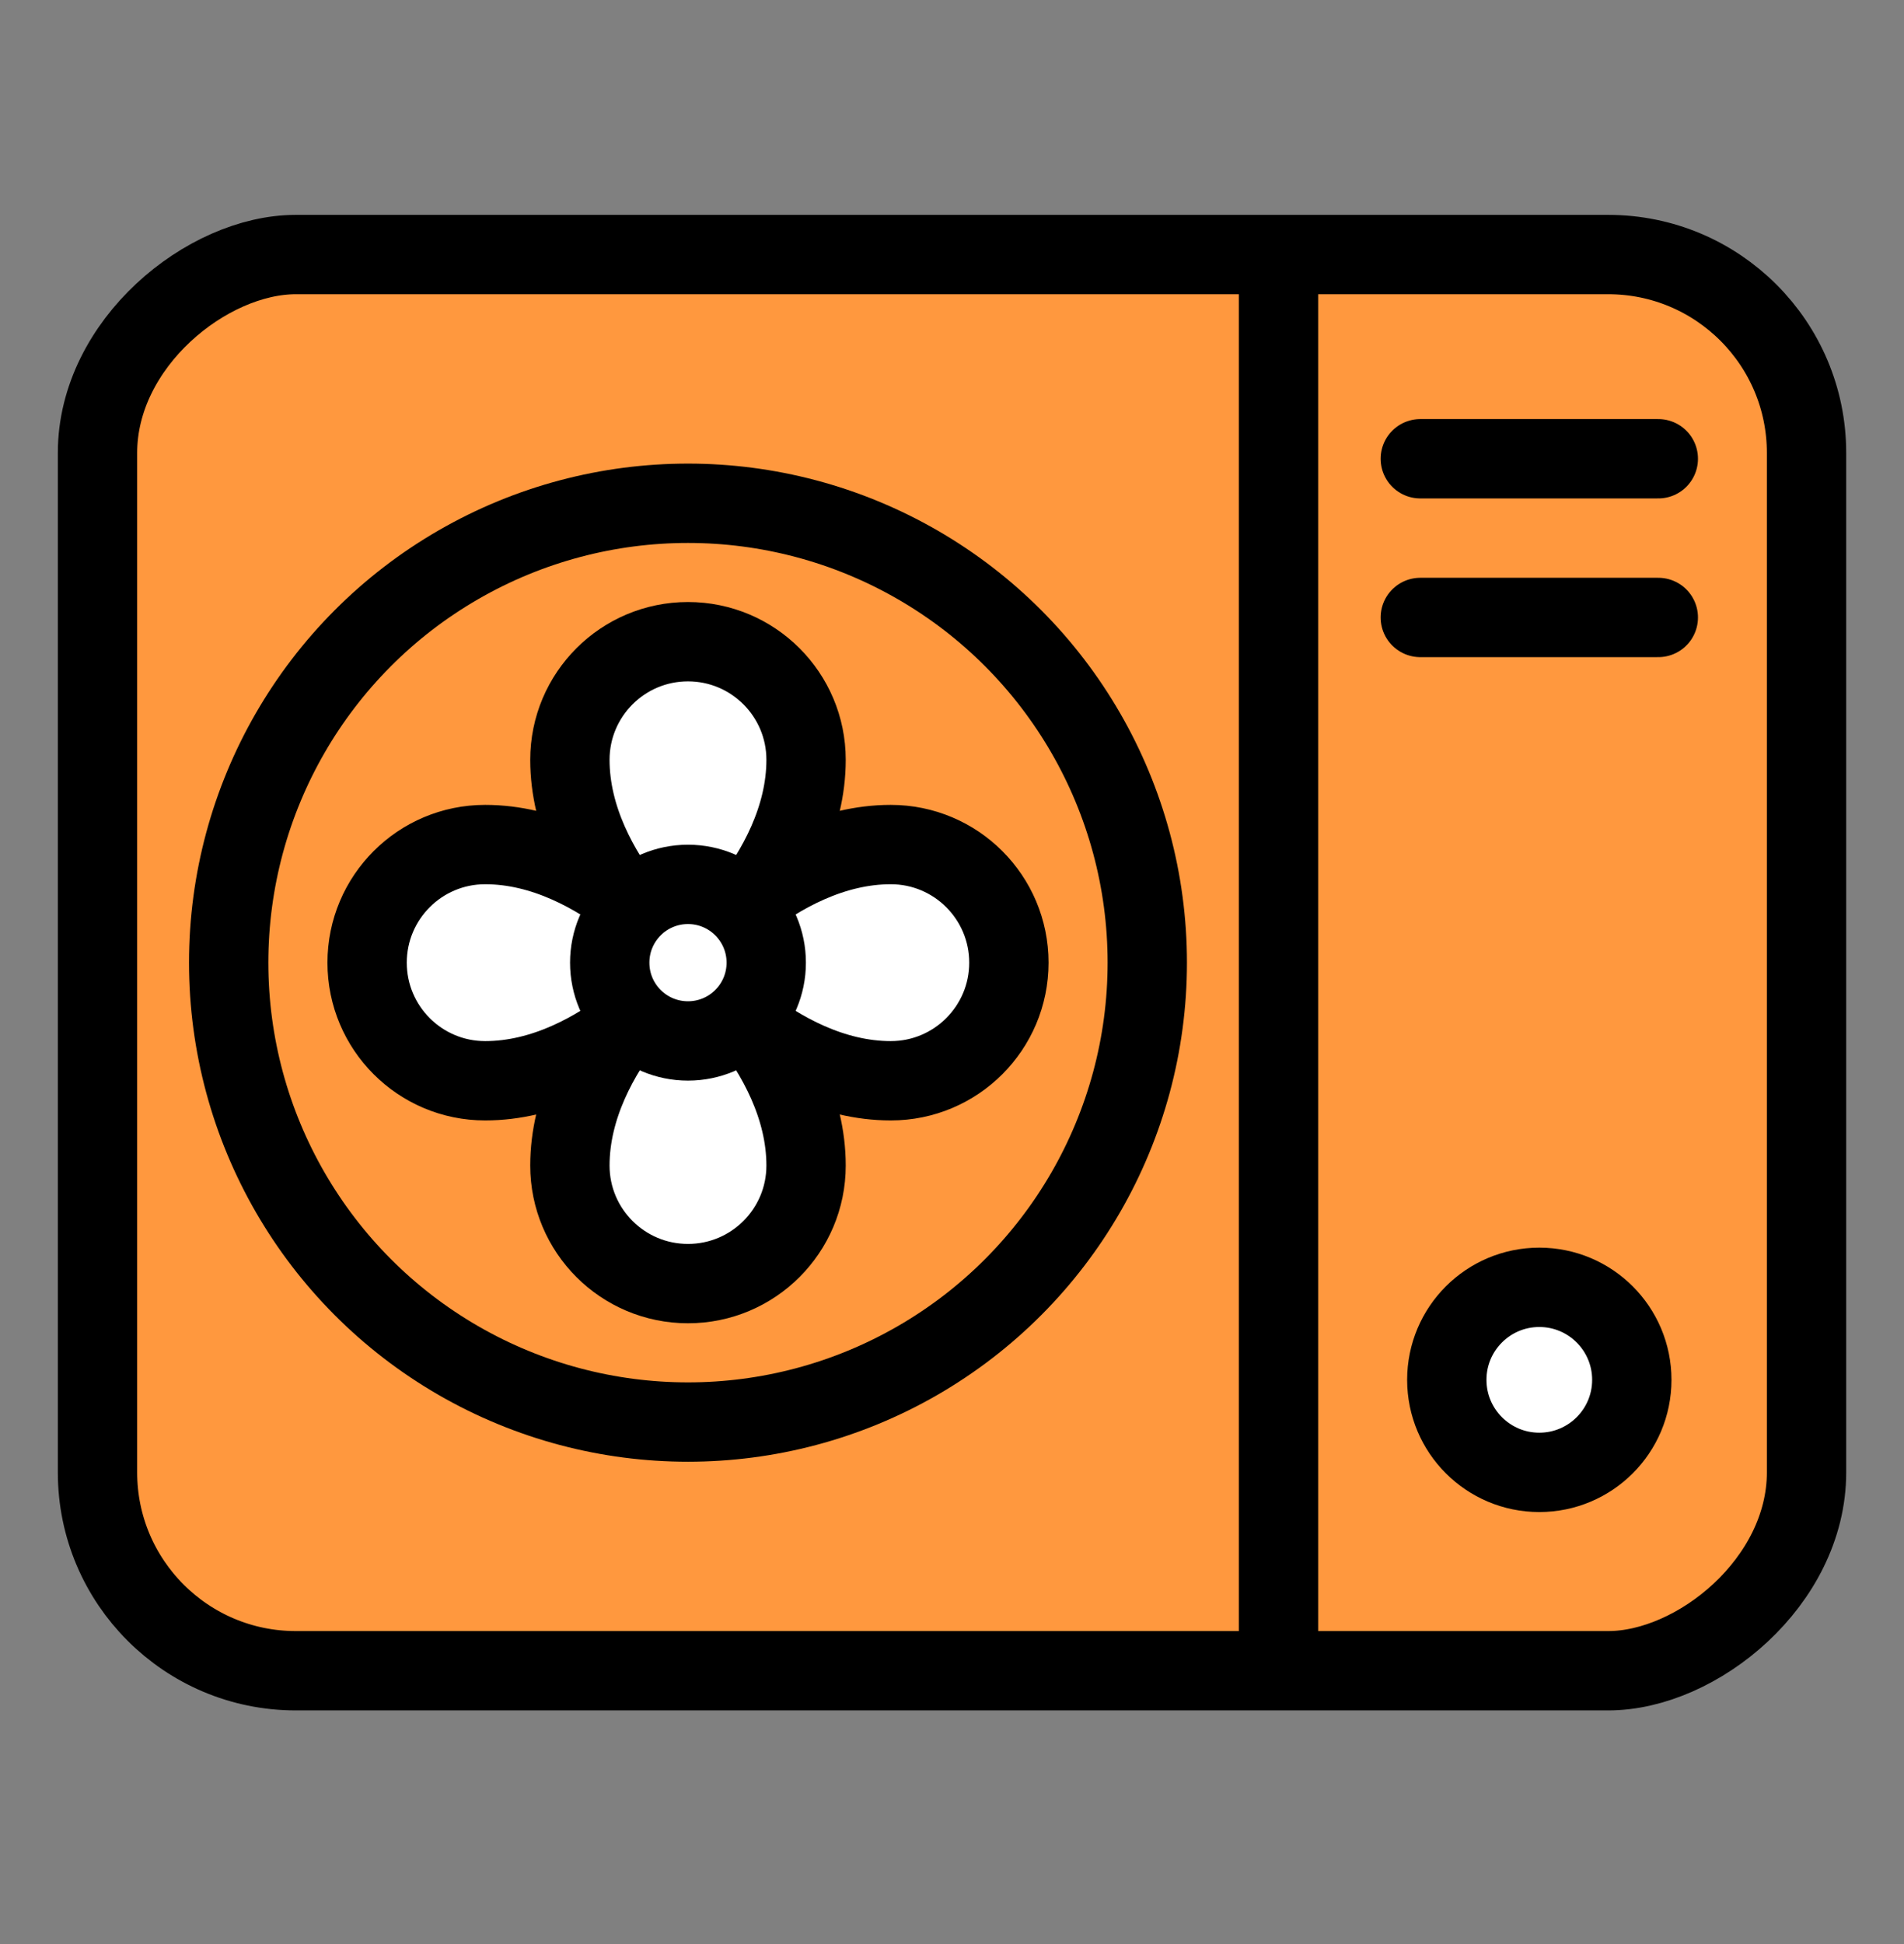
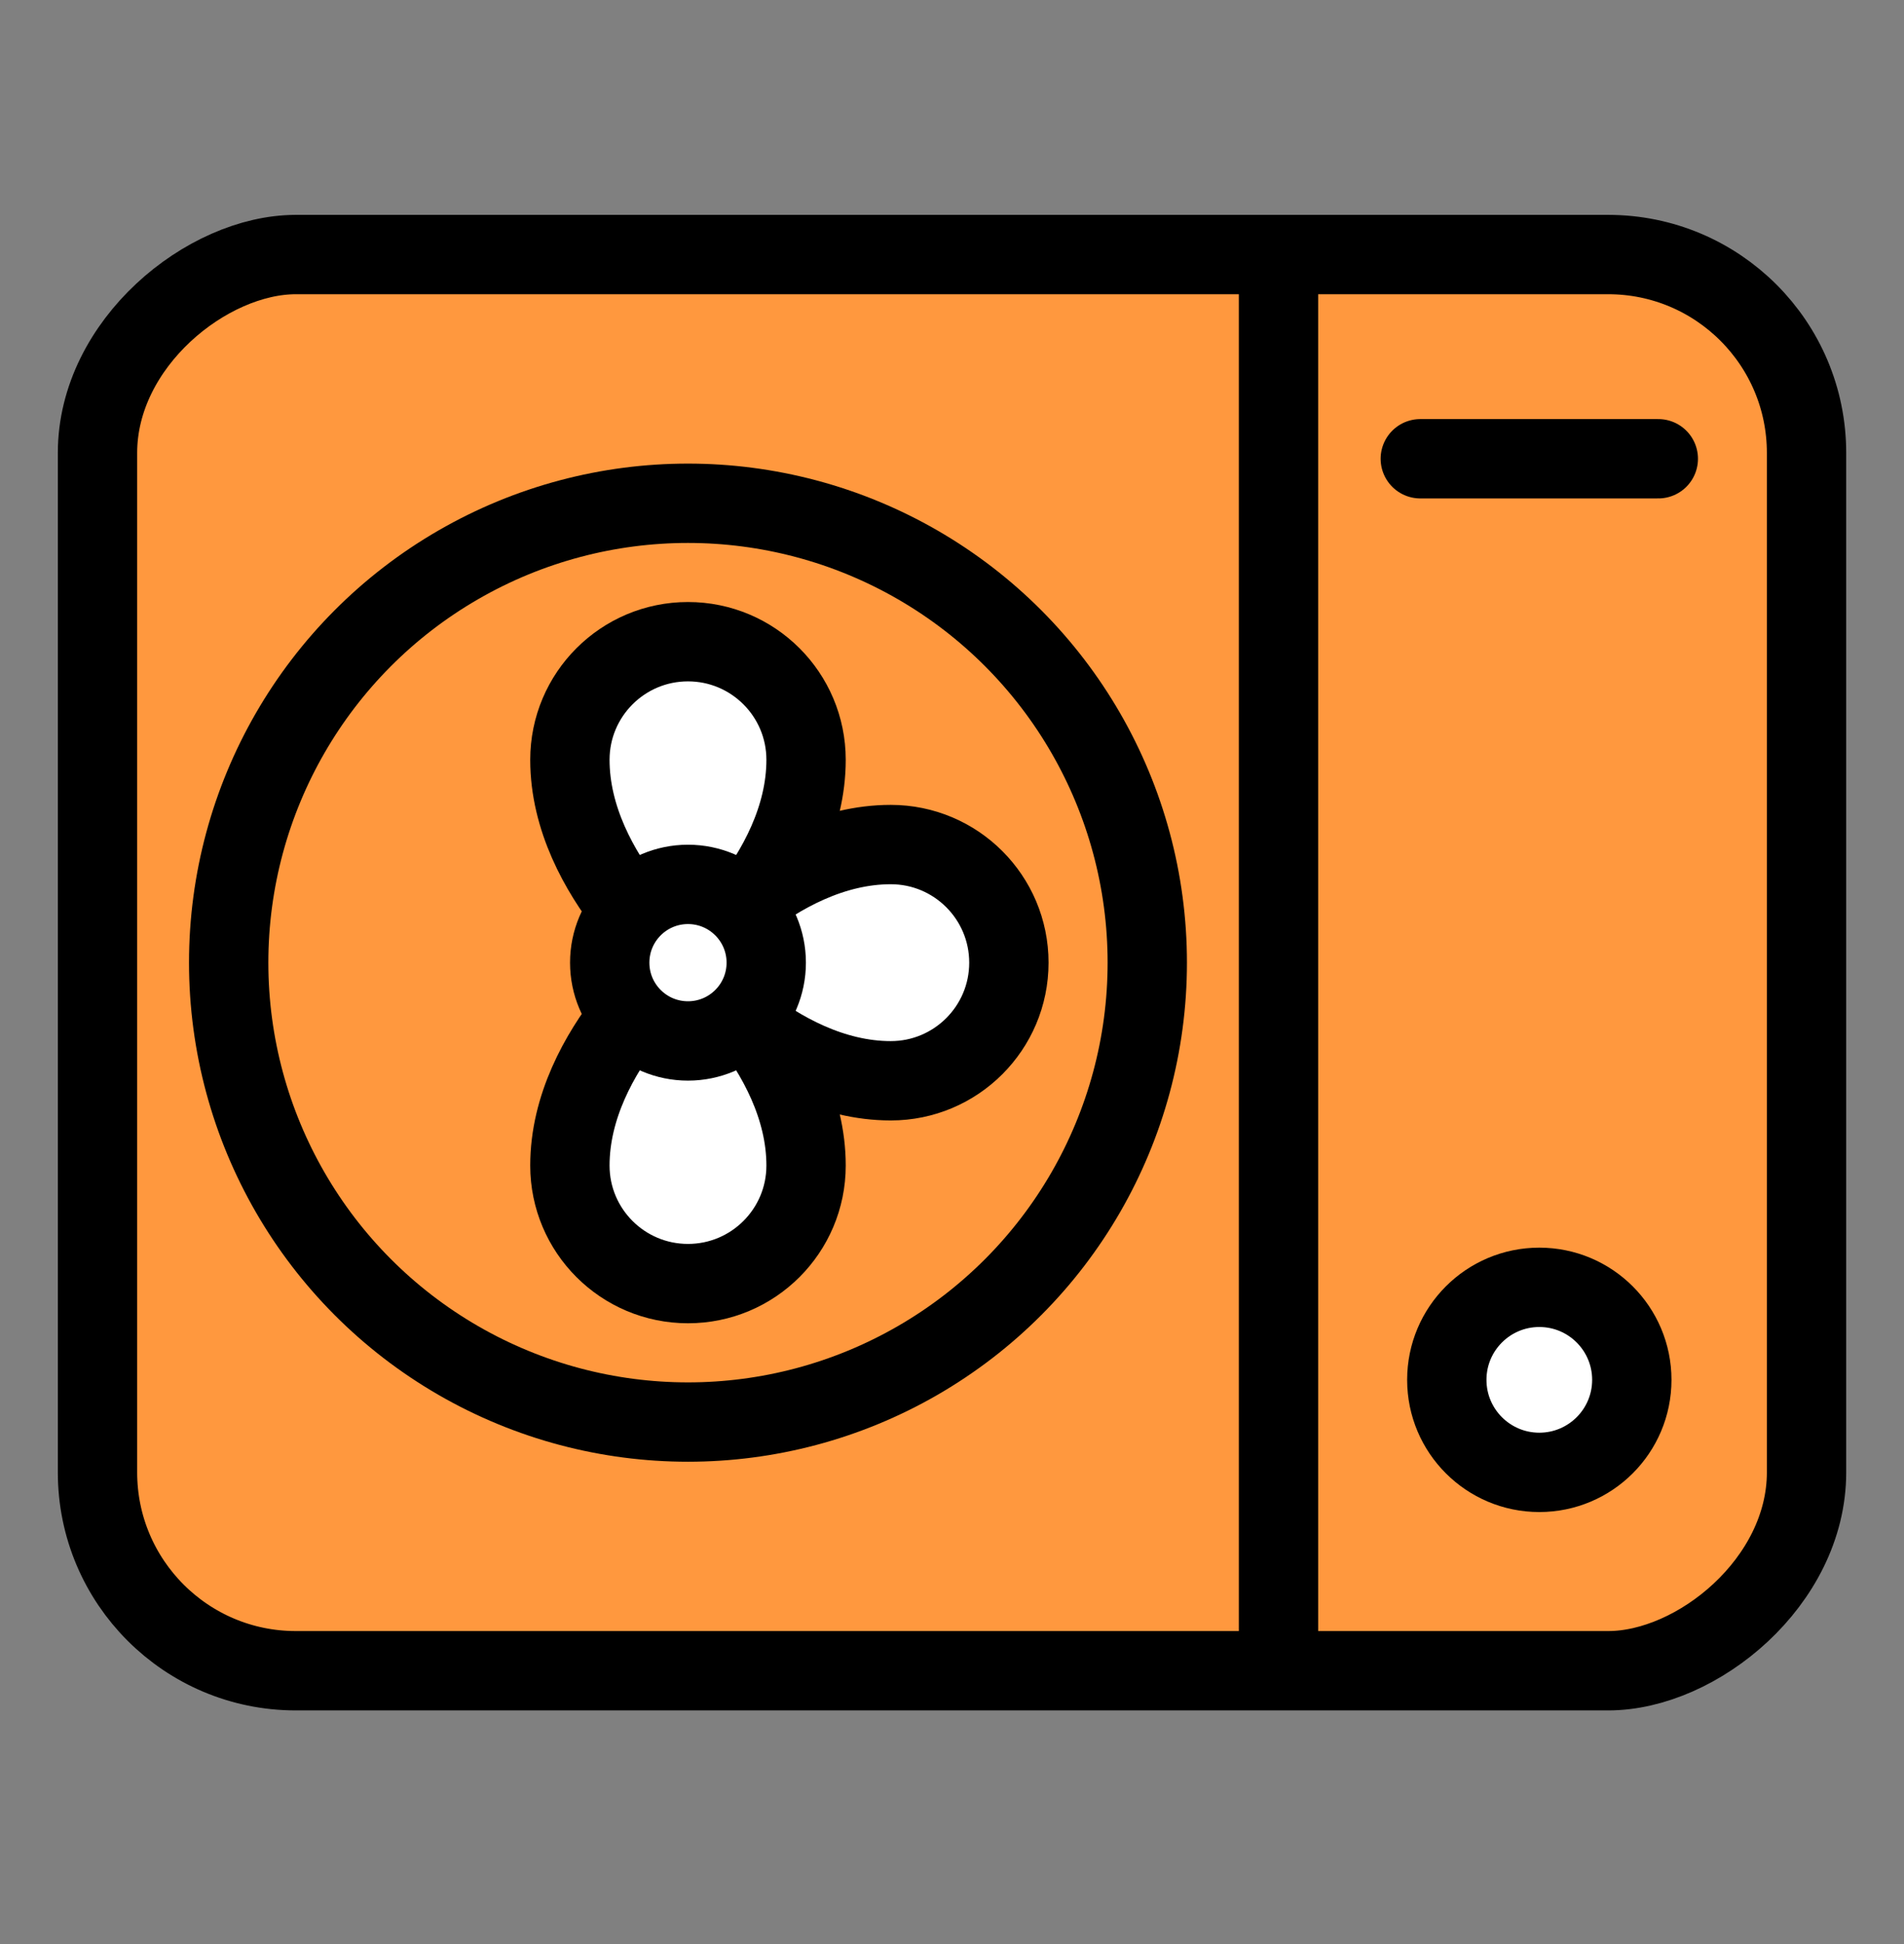
<svg xmlns="http://www.w3.org/2000/svg" width="48" height="49" viewBox="0 0 48 49" fill="none">
  <rect x="0" y="0" width="48" height="49" fill="#808080" stroke="none" />
  <rect x="45.543" y="6.416" width="35.695" height="43.085" rx="5" transform="rotate(90 45.543 6.416)" fill="#FF983E" />
  <circle cx="38.806" cy="34.779" r="2.332" fill="white" stroke="black" stroke-width="2" stroke-linejoin="round" />
  <path d="M32.231 6.416L32.231 42.111" stroke="black" stroke-width="2" />
  <path d="M41.806 11.563H35.806" stroke="black" stroke-width="2" stroke-linecap="round" />
-   <path d="M41.806 15.563H35.806" stroke="black" stroke-width="2" stroke-linecap="round" />
  <circle cx="17.344" cy="24.264" r="11.579" stroke="black" stroke-width="2" />
  <path d="M14.367 19.151C14.367 22.112 17.344 24.441 17.344 24.441C17.344 24.441 20.321 22.112 20.321 19.151C20.321 17.507 18.988 16.174 17.344 16.174C15.7 16.174 14.367 17.507 14.367 19.151Z" fill="white" stroke="black" stroke-width="2" stroke-linejoin="round" />
  <path d="M14.367 29.377C14.367 26.416 17.344 24.087 17.344 24.087C17.344 24.087 20.321 26.416 20.321 29.377C20.321 31.021 18.988 32.353 17.344 32.353C15.7 32.353 14.367 31.021 14.367 29.377Z" fill="white" stroke="black" stroke-width="2" stroke-linejoin="round" />
  <path d="M22.457 21.287C19.496 21.287 17.167 24.264 17.167 24.264C17.167 24.264 19.496 27.241 22.457 27.241C24.101 27.241 25.434 25.908 25.434 24.264C25.434 22.62 24.101 21.287 22.457 21.287Z" fill="white" stroke="black" stroke-width="2" stroke-linejoin="round" />
-   <path d="M12.231 21.287C15.192 21.287 17.521 24.264 17.521 24.264C17.521 24.264 15.192 27.241 12.231 27.241C10.587 27.241 9.255 25.908 9.255 24.264C9.255 22.62 10.587 21.287 12.231 21.287Z" fill="white" stroke="black" stroke-width="2" stroke-linejoin="round" />
  <circle cx="17.344" cy="24.264" r="1.973" fill="white" stroke="black" stroke-width="2" stroke-linejoin="round" />
  <rect x="45.543" y="6.416" width="35.695" height="43.085" rx="5" transform="rotate(90 45.543 6.416)" stroke="black" stroke-width="2" />
</svg>